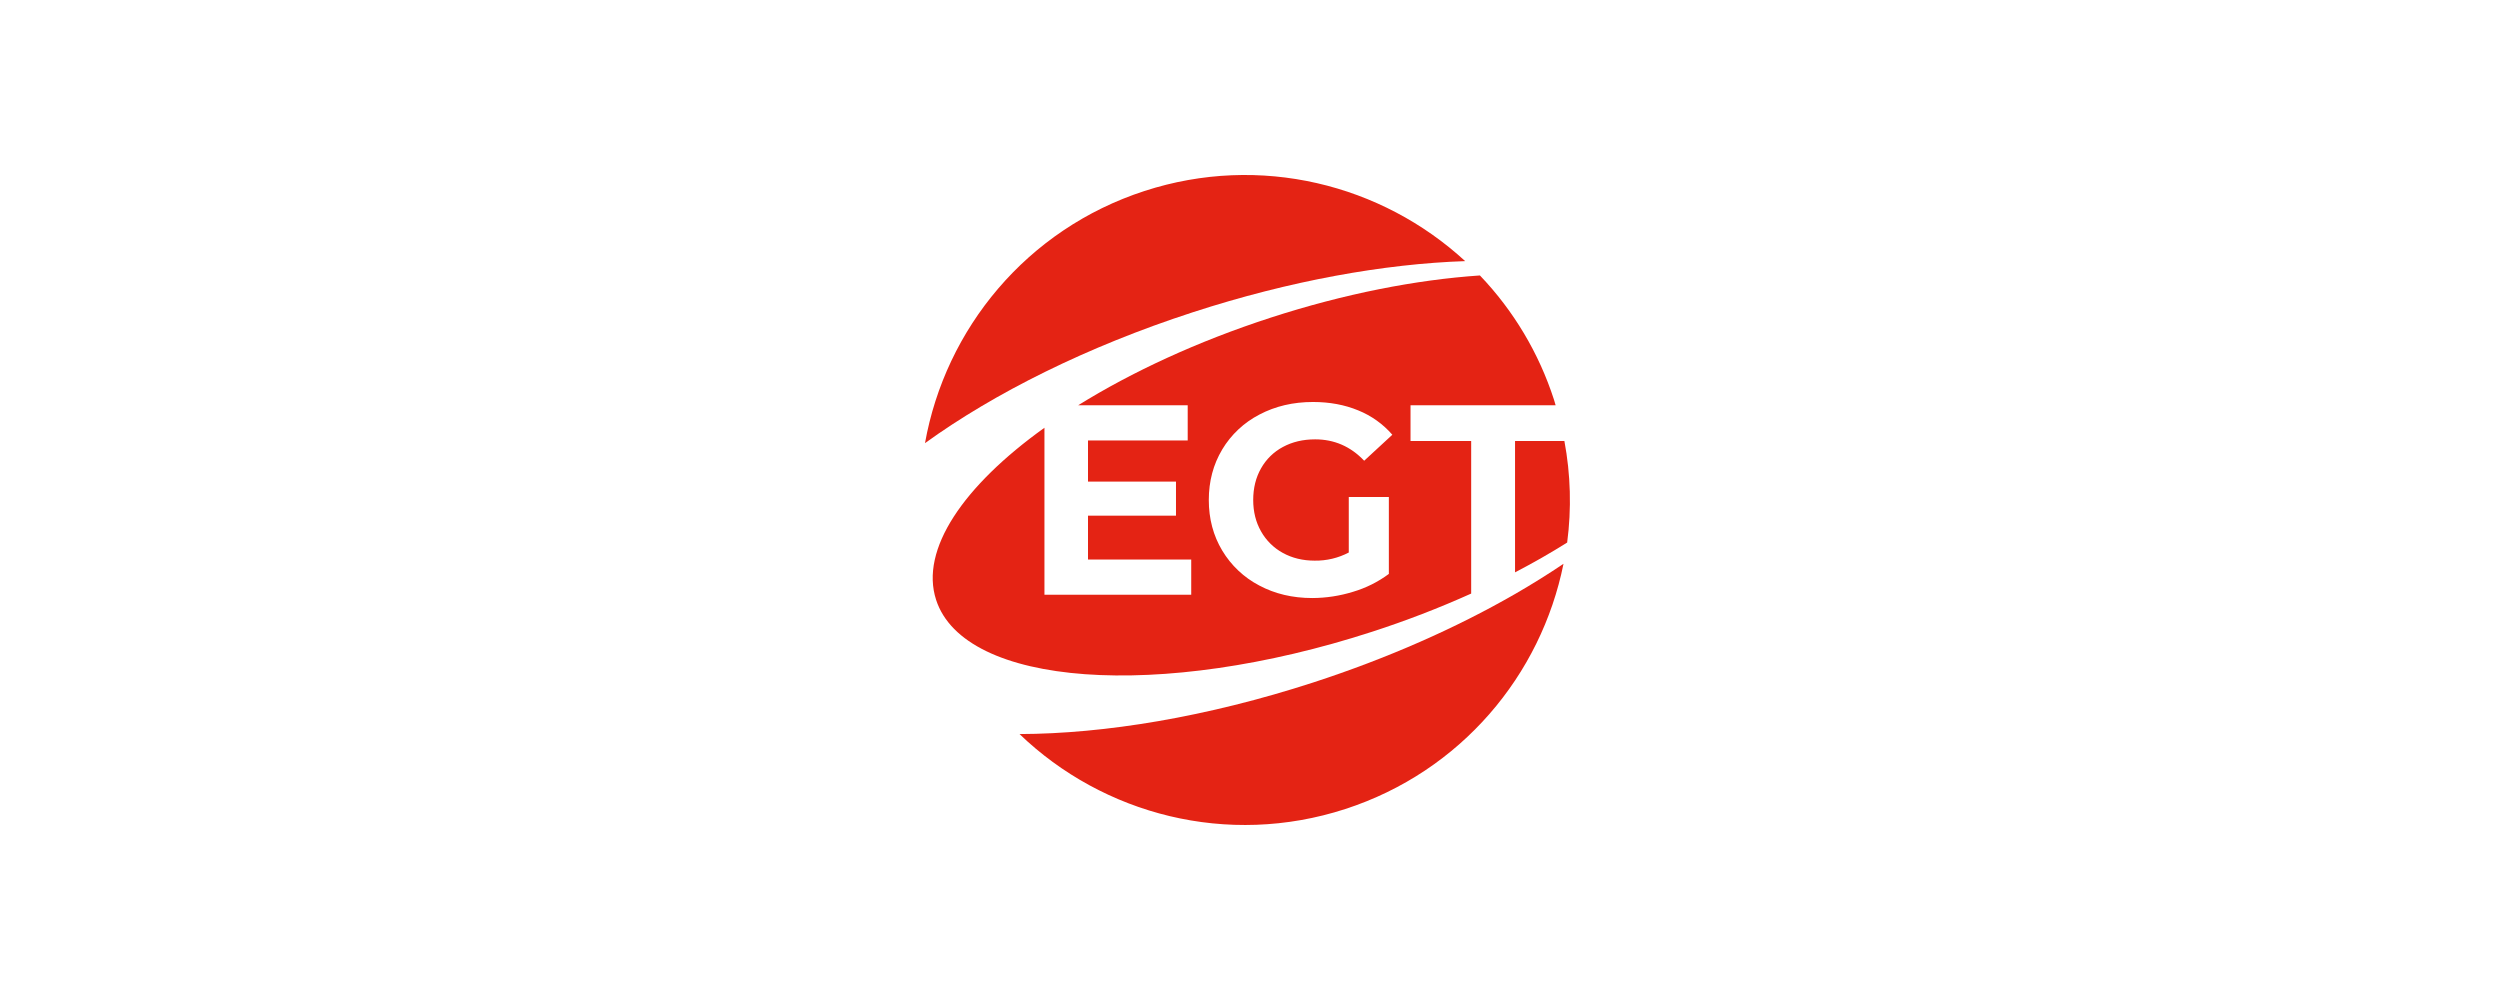
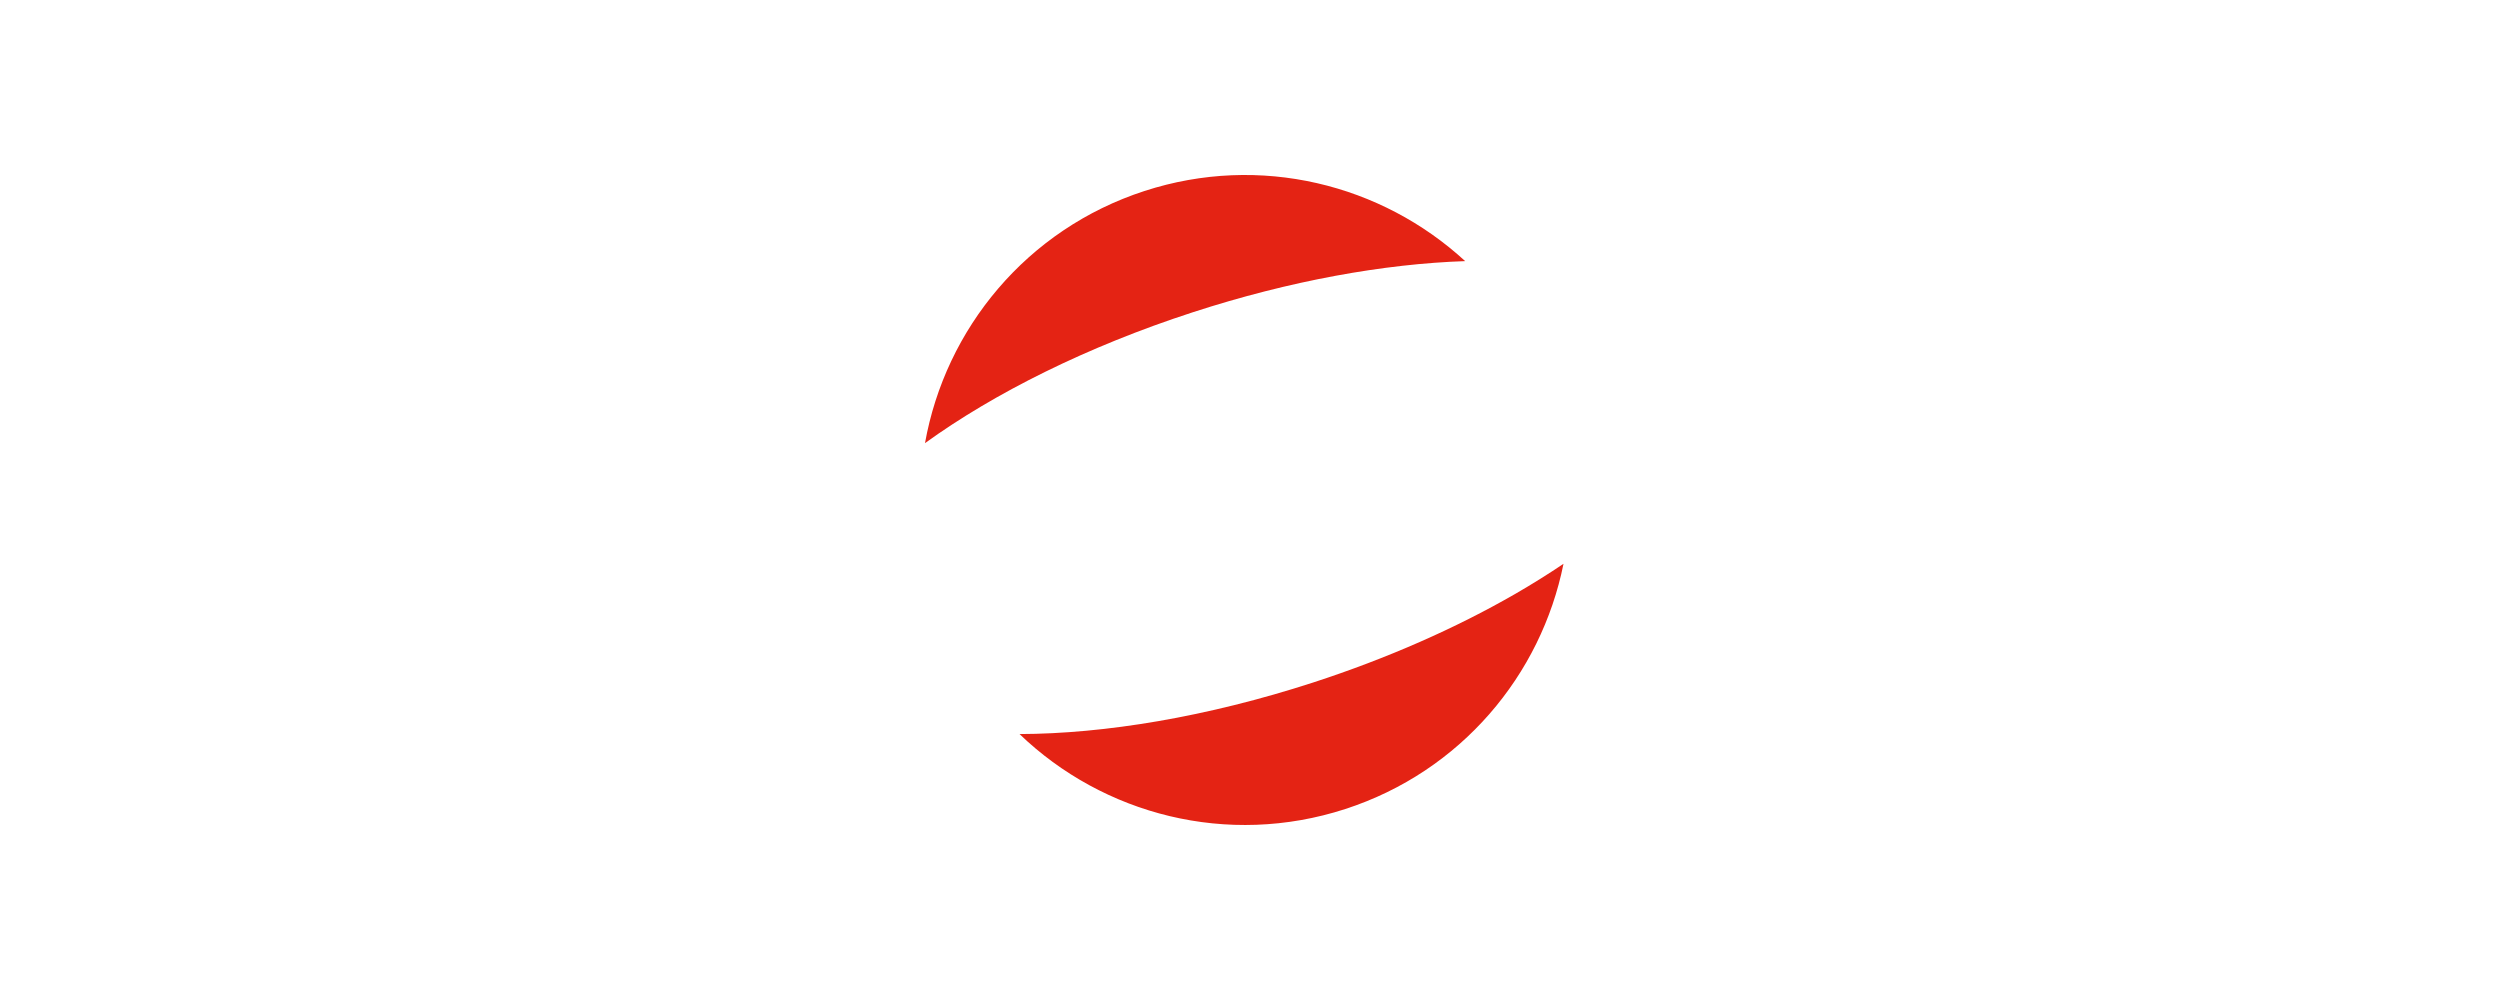
<svg xmlns="http://www.w3.org/2000/svg" width="200px" height="80px" viewBox="0 0 200 80" version="1.1">
  <title>EGT/ transparent-background / color-with-dark-foreground / logo  </title>
  <g id="EGT/-transparent-background-/-color-with-dark-foreground-/-logo--" stroke="none" stroke-width="1" fill="none" fill-rule="evenodd">
    <g id="logo" transform="translate(74, 14)" fill="#E42314" fill-rule="nonzero">
      <path d="M47.121,33.568 C42.485,36.232 37.028,38.657 31.047,40.602 C22.57,43.354 14.386,44.704 7.562,44.725 C14.254,51.158 24.181,53.79 33.626,50.721 C42.88,47.712 49.289,40.008 51.08,31.103 C49.864,31.925 48.572,32.731 47.203,33.522 L47.121,33.568 Z" id="Path" />
-       <path d="M35.786,36.534 C38.476,35.663 41.116,34.645 43.694,33.486 L43.694,21.278 L38.842,21.278 L38.842,18.419 L50.45,18.419 C50.404,18.269 50.366,18.118 50.316,17.968 C49.115,14.253 47.091,10.858 44.393,8.036 C39.311,8.381 33.556,9.495 27.627,11.421 C21.788,13.319 16.539,15.759 12.258,18.419 L21.016,18.419 L21.016,21.235 L13.04,21.235 L13.04,24.527 L20.079,24.527 L20.079,27.256 L13.04,27.256 L13.04,30.765 L21.298,30.765 L21.298,33.581 L9.556,33.581 L9.556,20.221 C3.069,24.868 -0.42,29.964 0.889,33.99 C3.142,40.925 18.766,42.065 35.786,36.534 Z M23.774,21.961 C24.488,20.77 25.519,19.803 26.752,19.166 C28.022,18.495 29.452,18.159 31.041,18.159 C32.369,18.159 33.575,18.383 34.658,18.831 C35.709,19.255 36.644,19.923 37.387,20.78 L35.134,22.859 C34.052,21.718 32.745,21.148 31.214,21.148 C30.246,21.148 29.387,21.35 28.637,21.755 C27.901,22.145 27.293,22.739 26.885,23.465 C26.466,24.202 26.257,25.046 26.257,25.999 C26.257,26.939 26.466,27.776 26.885,28.512 C27.293,29.238 27.897,29.835 28.628,30.234 C29.372,30.645 30.221,30.851 31.173,30.852 C32.123,30.866 33.061,30.643 33.902,30.202 L33.902,25.762 L37.108,25.762 L37.108,31.913 C36.246,32.553 35.279,33.037 34.249,33.342 C33.19,33.671 32.088,33.84 30.979,33.843 C29.404,33.843 27.989,33.507 26.733,32.836 C25.509,32.195 24.486,31.228 23.777,30.042 C23.062,28.85 22.704,27.504 22.704,26.002 C22.704,24.5 23.062,23.153 23.777,21.961 L23.774,21.961 Z" id="Shape" />
-       <path d="M51.151,21.278 L47.203,21.278 L47.203,31.788 C48.677,31.02 50.067,30.225 51.373,29.404 C51.728,26.7 51.653,23.958 51.151,21.278 Z" id="Path" />
      <path d="M43.213,6.89 C36.529,0.74 26.815,-1.729 17.562,1.278 C8.119,4.347 1.632,12.312 0,21.45 C5.533,17.455 12.945,13.736 21.422,10.982 C29.21,8.451 36.748,7.108 43.213,6.89 Z" id="Path" />
    </g>
  </g>
</svg>